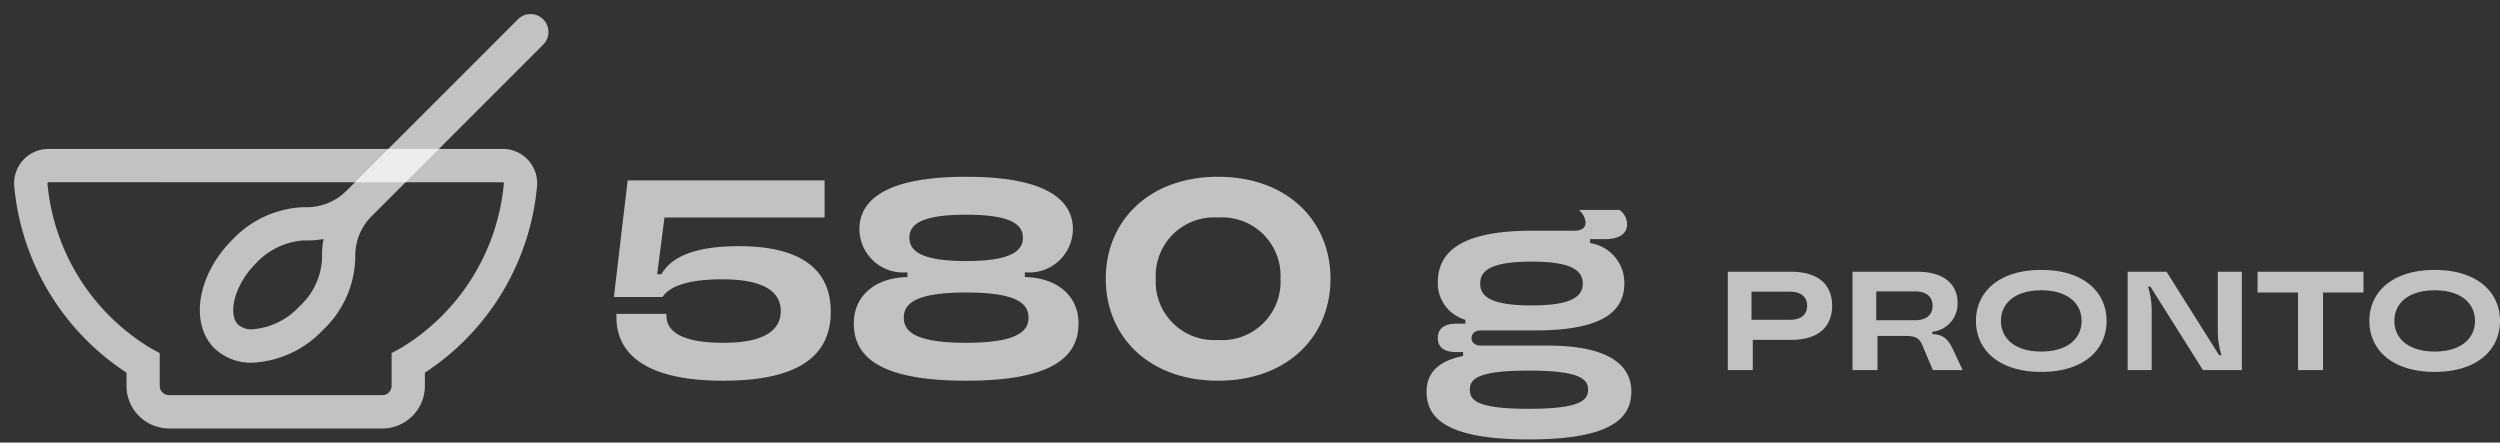
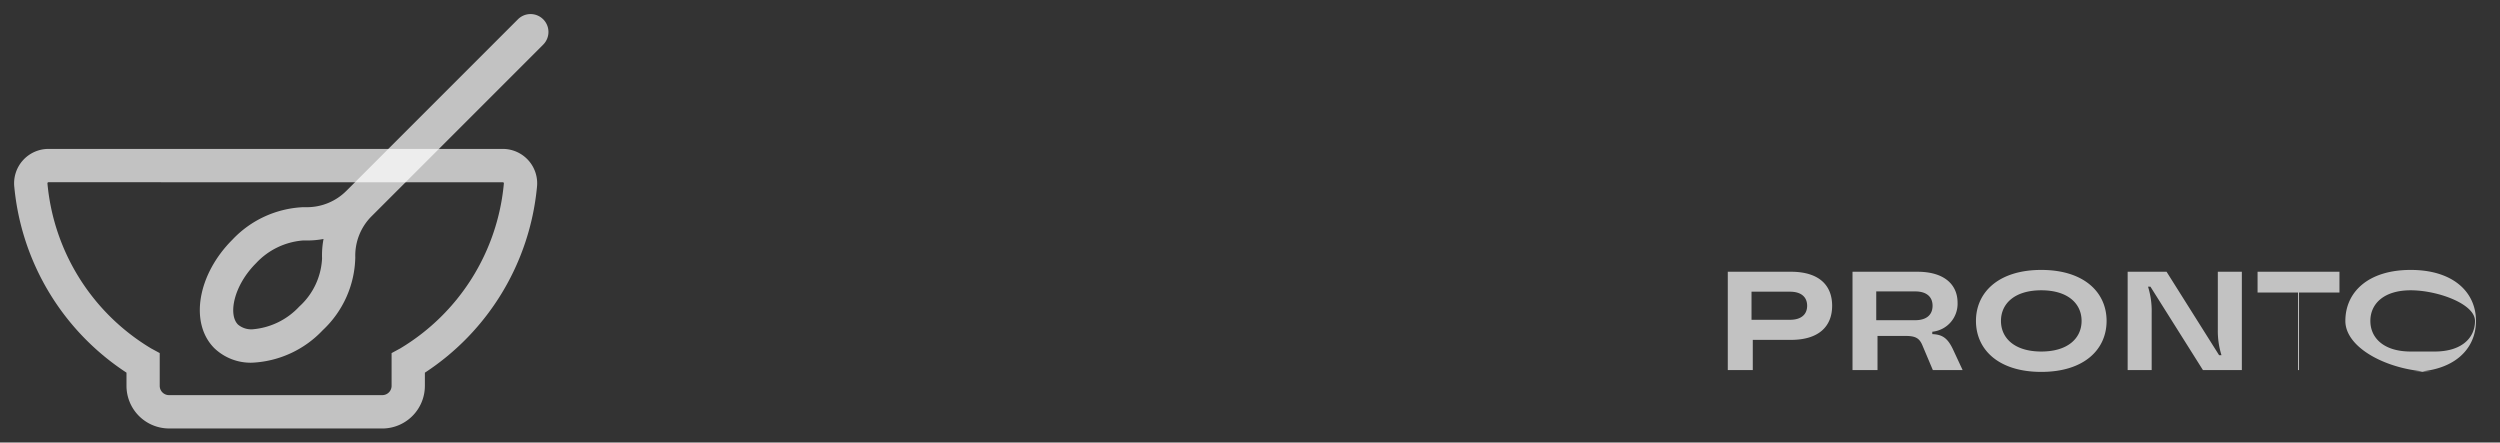
<svg xmlns="http://www.w3.org/2000/svg" viewBox="0 0 88.997 15.753" height="15.753" width="88.997">
  <rect x="0" y="0" width="88.997" height="15.753" fill="#333333" stroke="none" />
  <g transform="translate(0.502 0.5)" data-sanitized-data-name="rendimento mac queijo" data-name="rendimento mac queijo" id="rendimento_mac_queijo">
-     <path fill="rgba(255,255,255,0.7)" transform="translate(60.605 12.674)" d="M.4-3.5V0h.89V-1.075H2.65c.99,0,1.465-.48,1.465-1.215S3.64-3.5,2.65-3.5Zm.845,1.71v-1h1.37c.41,0,.61.2.61.5s-.2.5-.61.5ZM8.425-.72c-.195-.42-.385-.545-.745-.56v-.085A1,1,0,0,0,8.58-2.4c0-.635-.465-1.1-1.425-1.1H4.84V0h.89V-1.215h1c.34,0,.485.075.59.315L7.7,0H8.76ZM5.685-1.775V-2.8H7.07c.415,0,.62.2.62.51s-.2.515-.62.515ZM11.56.065c1.53,0,2.325-.8,2.325-1.815s-.8-1.815-2.325-1.815-2.325.8-2.325,1.815S10.03.065,11.56.065Zm0-.725c-.955,0-1.435-.48-1.435-1.09s.48-1.09,1.435-1.09,1.435.48,1.435,1.09S12.515-.66,11.56-.66ZM15.49,0V-2.05a2.883,2.883,0,0,0-.13-.92h.085L17.315,0H18.7V-3.5h-.855v2.05a2.883,2.883,0,0,0,.13.92H17.89L16.02-3.5H14.635V0Zm6.1,0V-2.76h1.44V-3.5H19.26v.74H20.7V0Zm3.975.065c1.53,0,2.325-.8,2.325-1.815s-.8-1.815-2.325-1.815-2.325.8-2.325,1.815S24.035.065,25.565.065Zm0-.725c-.955,0-1.435-.48-1.435-1.09s.48-1.09,1.435-1.09S27-2.36,27-1.75,26.52-.66,25.565-.66Z" data-sanitized-data-name="Caminho 11011" data-name="Caminho 11011" id="Caminho_11011" />
-     <path fill="rgba(255,255,255,0.7)" transform="translate(57.792 12.923)" d="M-32.55.13c2.84,0,3.83-.99,3.83-2.46,0-1.4-.93-2.33-3.27-2.33-1.77,0-2.47.49-2.76,1h-.15l.26-2.02h5.7V-7h-7.01l-.49,4.15h1.73c.17-.26.65-.63,2.12-.63,1.59,0,2.09.5,2.09,1.13s-.5,1.13-2.04,1.13c-1.59,0-2.03-.46-2.03-.97v-.06h-1.78v.11C-36.35-.86-35.36.13-32.55.13Zm10.74-3.86A1.556,1.556,0,0,0-20.1-5.26c0-1-.87-1.87-3.8-1.87s-3.8.87-3.8,1.87a1.556,1.556,0,0,0,1.71,1.53v.17c-1.14.02-1.91.66-1.91,1.65,0,1.16.88,2.04,4,2.04s4-.88,4-2.04c0-.99-.77-1.63-1.91-1.65ZM-23.9-5.78c1.64,0,2.02.37,2.02.82s-.38.83-2.02.83-2.02-.38-2.02-.83S-25.55-5.78-23.9-5.78Zm0,4.56c-1.82,0-2.22-.41-2.22-.89,0-.5.4-.9,2.22-.9s2.22.4,2.22.9C-21.68-1.63-22.09-1.22-23.9-1.22ZM-14.93.13c2.45,0,4-1.56,4-3.63s-1.55-3.63-4-3.63-4,1.56-4,3.63S-17.38.13-14.93.13Zm0-1.45A2.079,2.079,0,0,1-17.15-3.5a2.079,2.079,0,0,1,2.22-2.18A2.079,2.079,0,0,1-12.71-3.5,2.079,2.079,0,0,1-14.93-1.32ZM-3.87,2.22C-.96,2.22-.22,1.48-.22.51c0-.89-.74-1.63-2.96-1.63h-2.4c-.21,0-.33-.12-.33-.26,0-.16.12-.28.33-.28h1.94c2.43,0,3.17-.7,3.17-1.67A1.431,1.431,0,0,0-1.69-4.77v-.14h.54c.55,0,.78-.23.78-.53a.646.646,0,0,0-.27-.51H-2.09a.645.645,0,0,1,.24.45c0,.17-.12.29-.4.29H-3.76c-2.56,0-3.35.78-3.35,1.84a1.351,1.351,0,0,0,.98,1.33v.14h-.32c-.46,0-.66.2-.66.51s.2.5.66.5h.24v.14c-.86.17-1.3.59-1.3,1.27C-7.51,1.48-6.77,2.22-3.87,2.22Zm.1-4.77c-1.49,0-1.83-.34-1.83-.78s.34-.78,1.83-.78c1.47,0,1.82.34,1.82.78S-2.3-2.55-3.77-2.55Zm-.1,3.68c-1.81,0-2.1-.29-2.1-.68s.29-.68,2.1-.68,2.11.3,2.11.68S-2.05,1.13-3.87,1.13Z" data-sanitized-data-name="Caminho 11012" data-name="Caminho 11012" id="Caminho_11012" />
+     <path fill="rgba(255,255,255,0.7)" transform="translate(60.605 12.674)" d="M.4-3.5V0h.89V-1.075H2.65c.99,0,1.465-.48,1.465-1.215S3.64-3.5,2.65-3.5Zm.845,1.71v-1h1.37c.41,0,.61.2.61.5s-.2.5-.61.5ZM8.425-.72c-.195-.42-.385-.545-.745-.56v-.085A1,1,0,0,0,8.58-2.4c0-.635-.465-1.1-1.425-1.1H4.84V0h.89V-1.215h1c.34,0,.485.075.59.315L7.7,0H8.76ZM5.685-1.775V-2.8H7.07c.415,0,.62.2.62.51s-.2.515-.62.515ZM11.56.065c1.53,0,2.325-.8,2.325-1.815s-.8-1.815-2.325-1.815-2.325.8-2.325,1.815S10.03.065,11.56.065Zm0-.725c-.955,0-1.435-.48-1.435-1.09s.48-1.09,1.435-1.09,1.435.48,1.435,1.09S12.515-.66,11.56-.66ZM15.49,0V-2.05a2.883,2.883,0,0,0-.13-.92h.085L17.315,0H18.7V-3.5h-.855v2.05a2.883,2.883,0,0,0,.13.92H17.89L16.02-3.5H14.635V0m6.1,0V-2.76h1.44V-3.5H19.26v.74H20.7V0Zm3.975.065c1.53,0,2.325-.8,2.325-1.815s-.8-1.815-2.325-1.815-2.325.8-2.325,1.815S24.035.065,25.565.065Zm0-.725c-.955,0-1.435-.48-1.435-1.09s.48-1.09,1.435-1.09S27-2.36,27-1.75,26.52-.66,25.565-.66Z" data-sanitized-data-name="Caminho 11011" data-name="Caminho 11011" id="Caminho_11011" />
    <g data-sanitized-data-name="Grupo 3882" data-name="Grupo 3882" id="Grupo_3882">
      <path stroke-width="1" stroke="rgba(0,0,0,0)" fill="rgba(255,255,255,0.7)" transform="translate(0.001 -53.458)" d="M13.107,68.211H5.513A1.518,1.518,0,0,1,4,66.695v-.471A8.9,8.9,0,0,1,.008,59.631a1.225,1.225,0,0,1,1.217-1.372H17.394a1.225,1.225,0,0,1,1.217,1.372,8.9,8.9,0,0,1-3.989,6.594v.471a1.518,1.518,0,0,1-1.516,1.516M1.225,59.445a.037.037,0,0,0-.03.013.036.036,0,0,0-.009.03,7.653,7.653,0,0,0,3.687,5.871l.31.168v1.167a.33.33,0,0,0,.33.33h7.594a.33.33,0,0,0,.33-.33V65.528l.31-.168a7.652,7.652,0,0,0,3.687-5.871.036.036,0,0,0-.009-.03.037.037,0,0,0-.03-.013Z" data-sanitized-data-name="Caminho 2765" data-name="Caminho 2765" id="Caminho_2765" />
      <path stroke-width="1" stroke="rgba(0,0,0,0)" fill="rgba(255,255,255,0.7)" transform="translate(-73.637 0.001)" d="M84.652,8.008A3.147,3.147,0,0,0,84.6,8.7a2.468,2.468,0,0,1-.81,1.711,2.553,2.553,0,0,1-1.668.811.733.733,0,0,1-.515-.169c-.356-.356-.154-1.388.642-2.183a2.552,2.552,0,0,1,1.668-.81h.043l.107,0a3.186,3.186,0,0,0,.587-.054M92.023,0a.635.635,0,0,0-.45.186L85.464,6.294a1.979,1.979,0,0,1-1.4.581h-.15a3.689,3.689,0,0,0-2.507,1.158c-1.244,1.243-1.531,2.972-.642,3.861a1.869,1.869,0,0,0,1.354.516,3.69,3.69,0,0,0,2.507-1.158,3.647,3.647,0,0,0,1.157-2.59,1.979,1.979,0,0,1,.58-1.465l6.109-6.109A.637.637,0,0,0,92.023,0" data-sanitized-data-name="Caminho 2766" data-name="Caminho 2766" id="Caminho_2766" />
    </g>
  </g>
</svg>